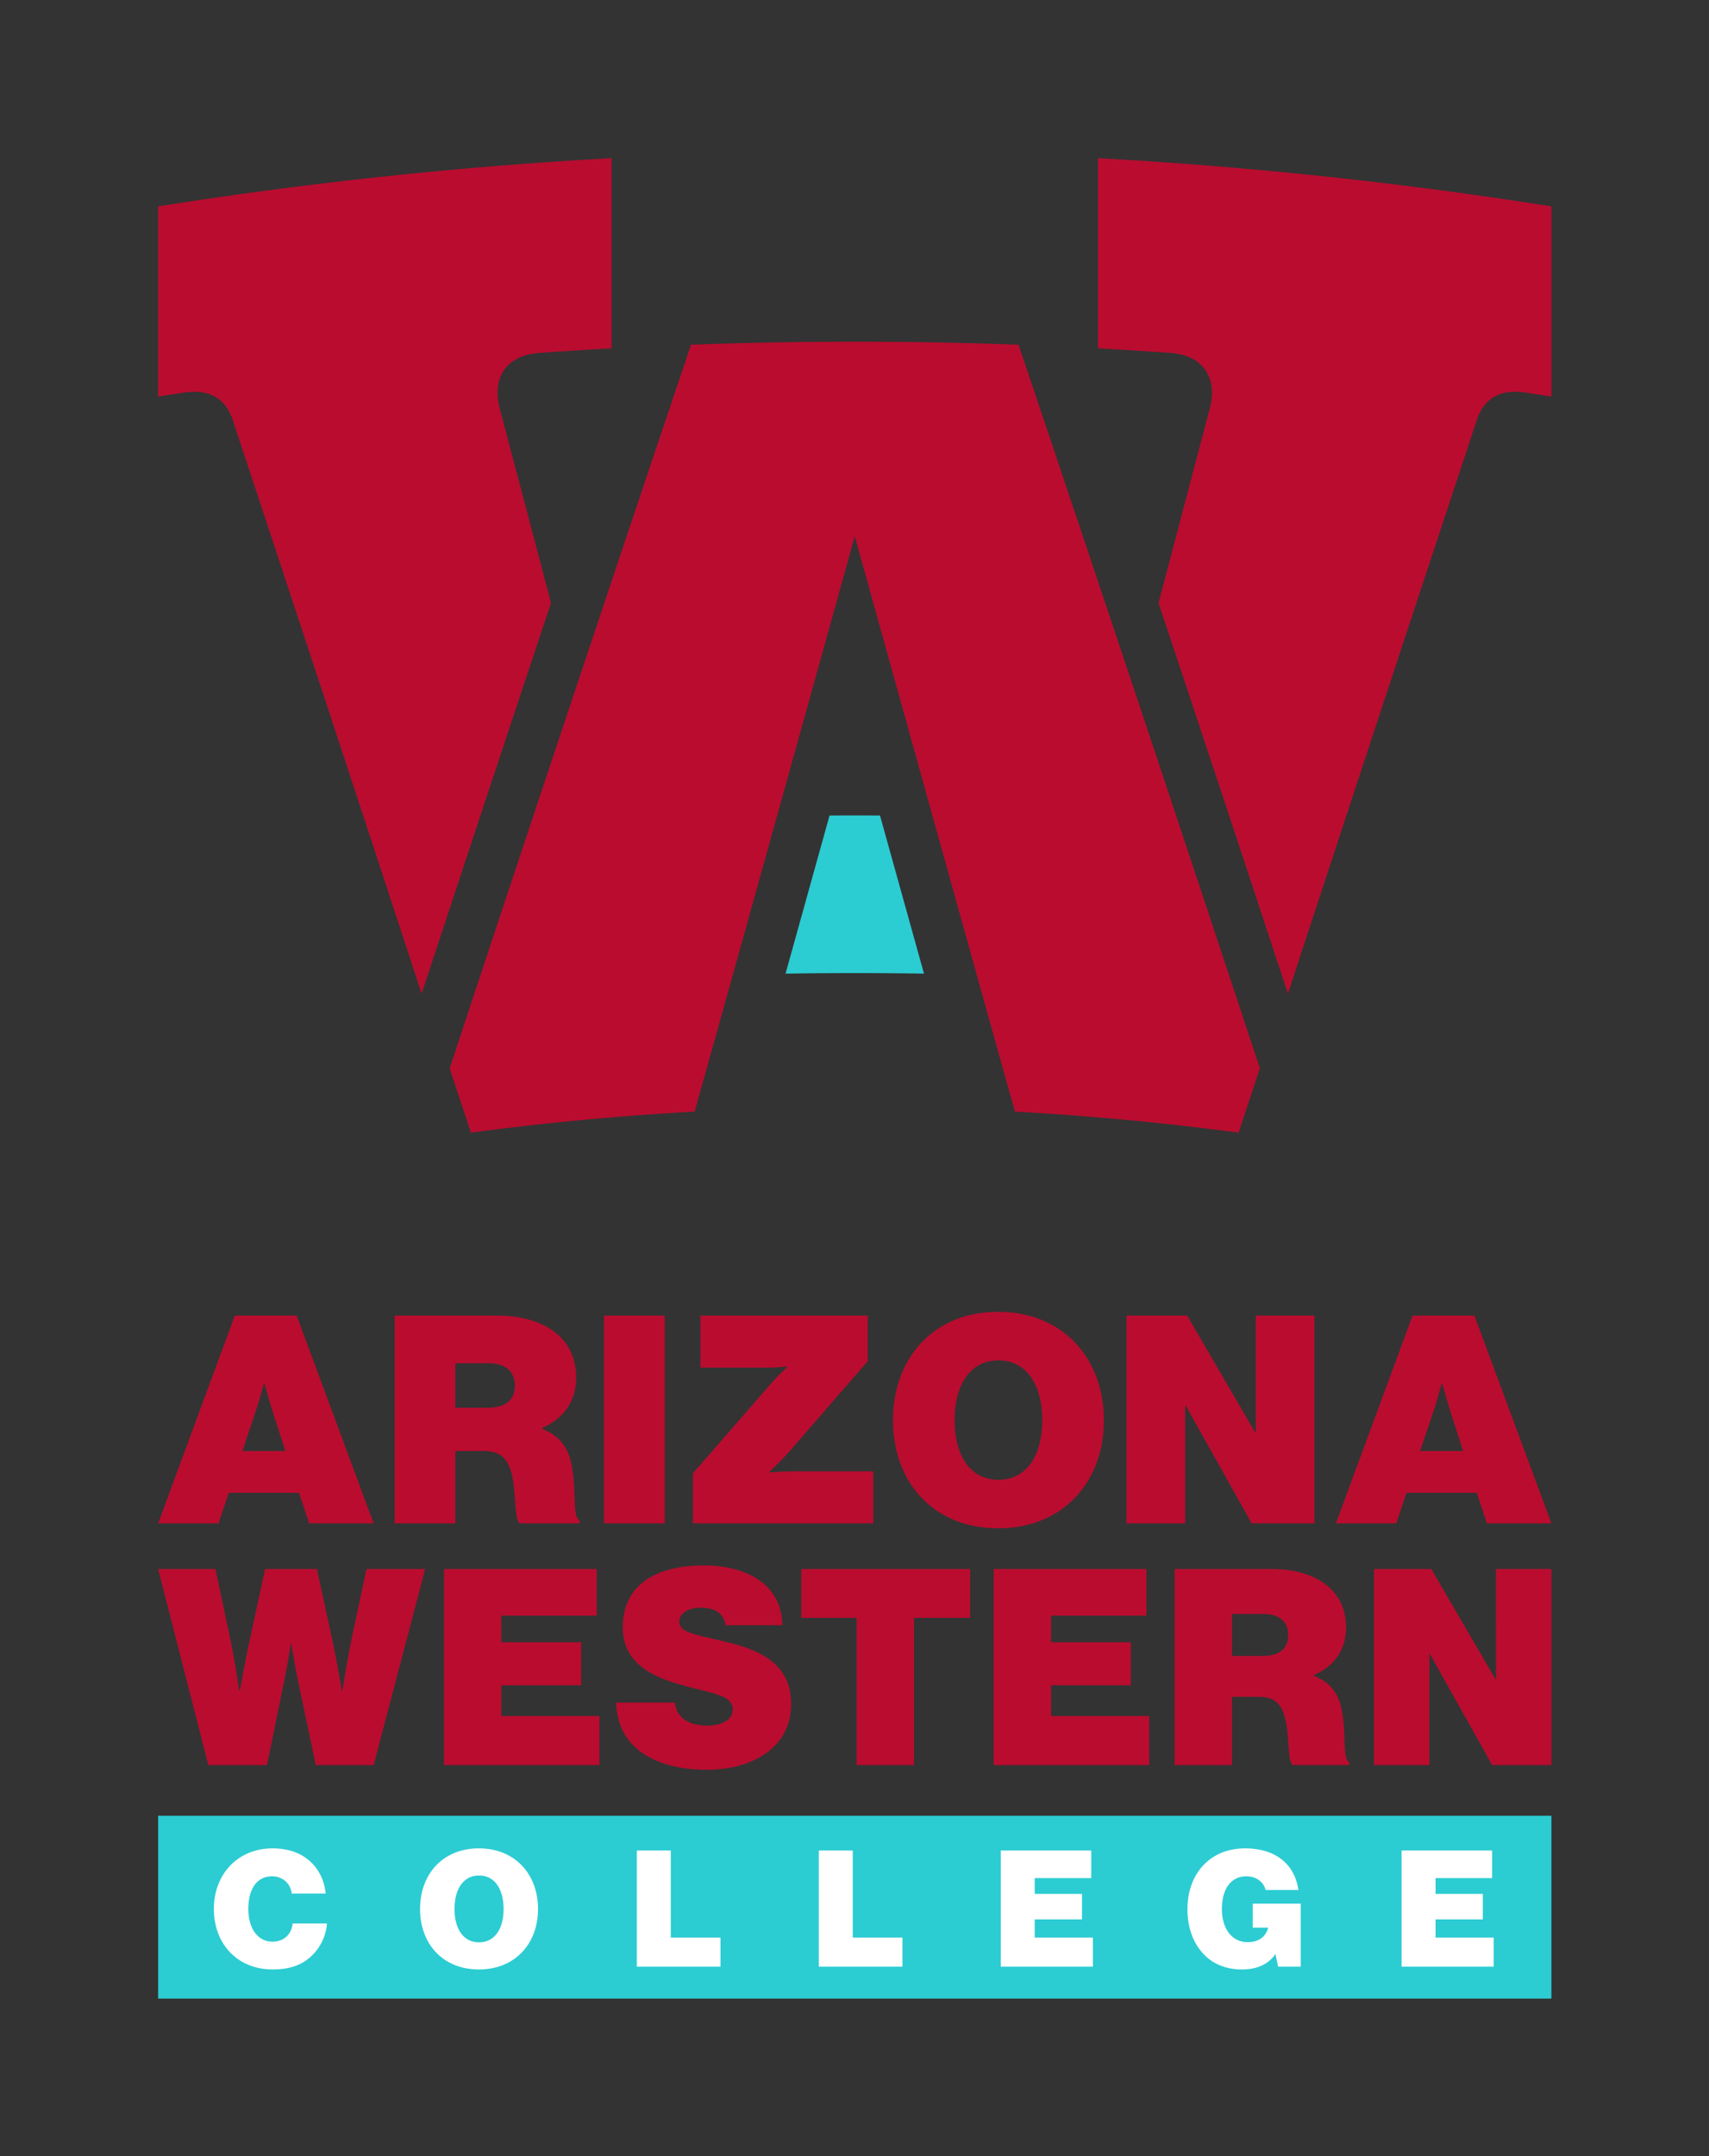
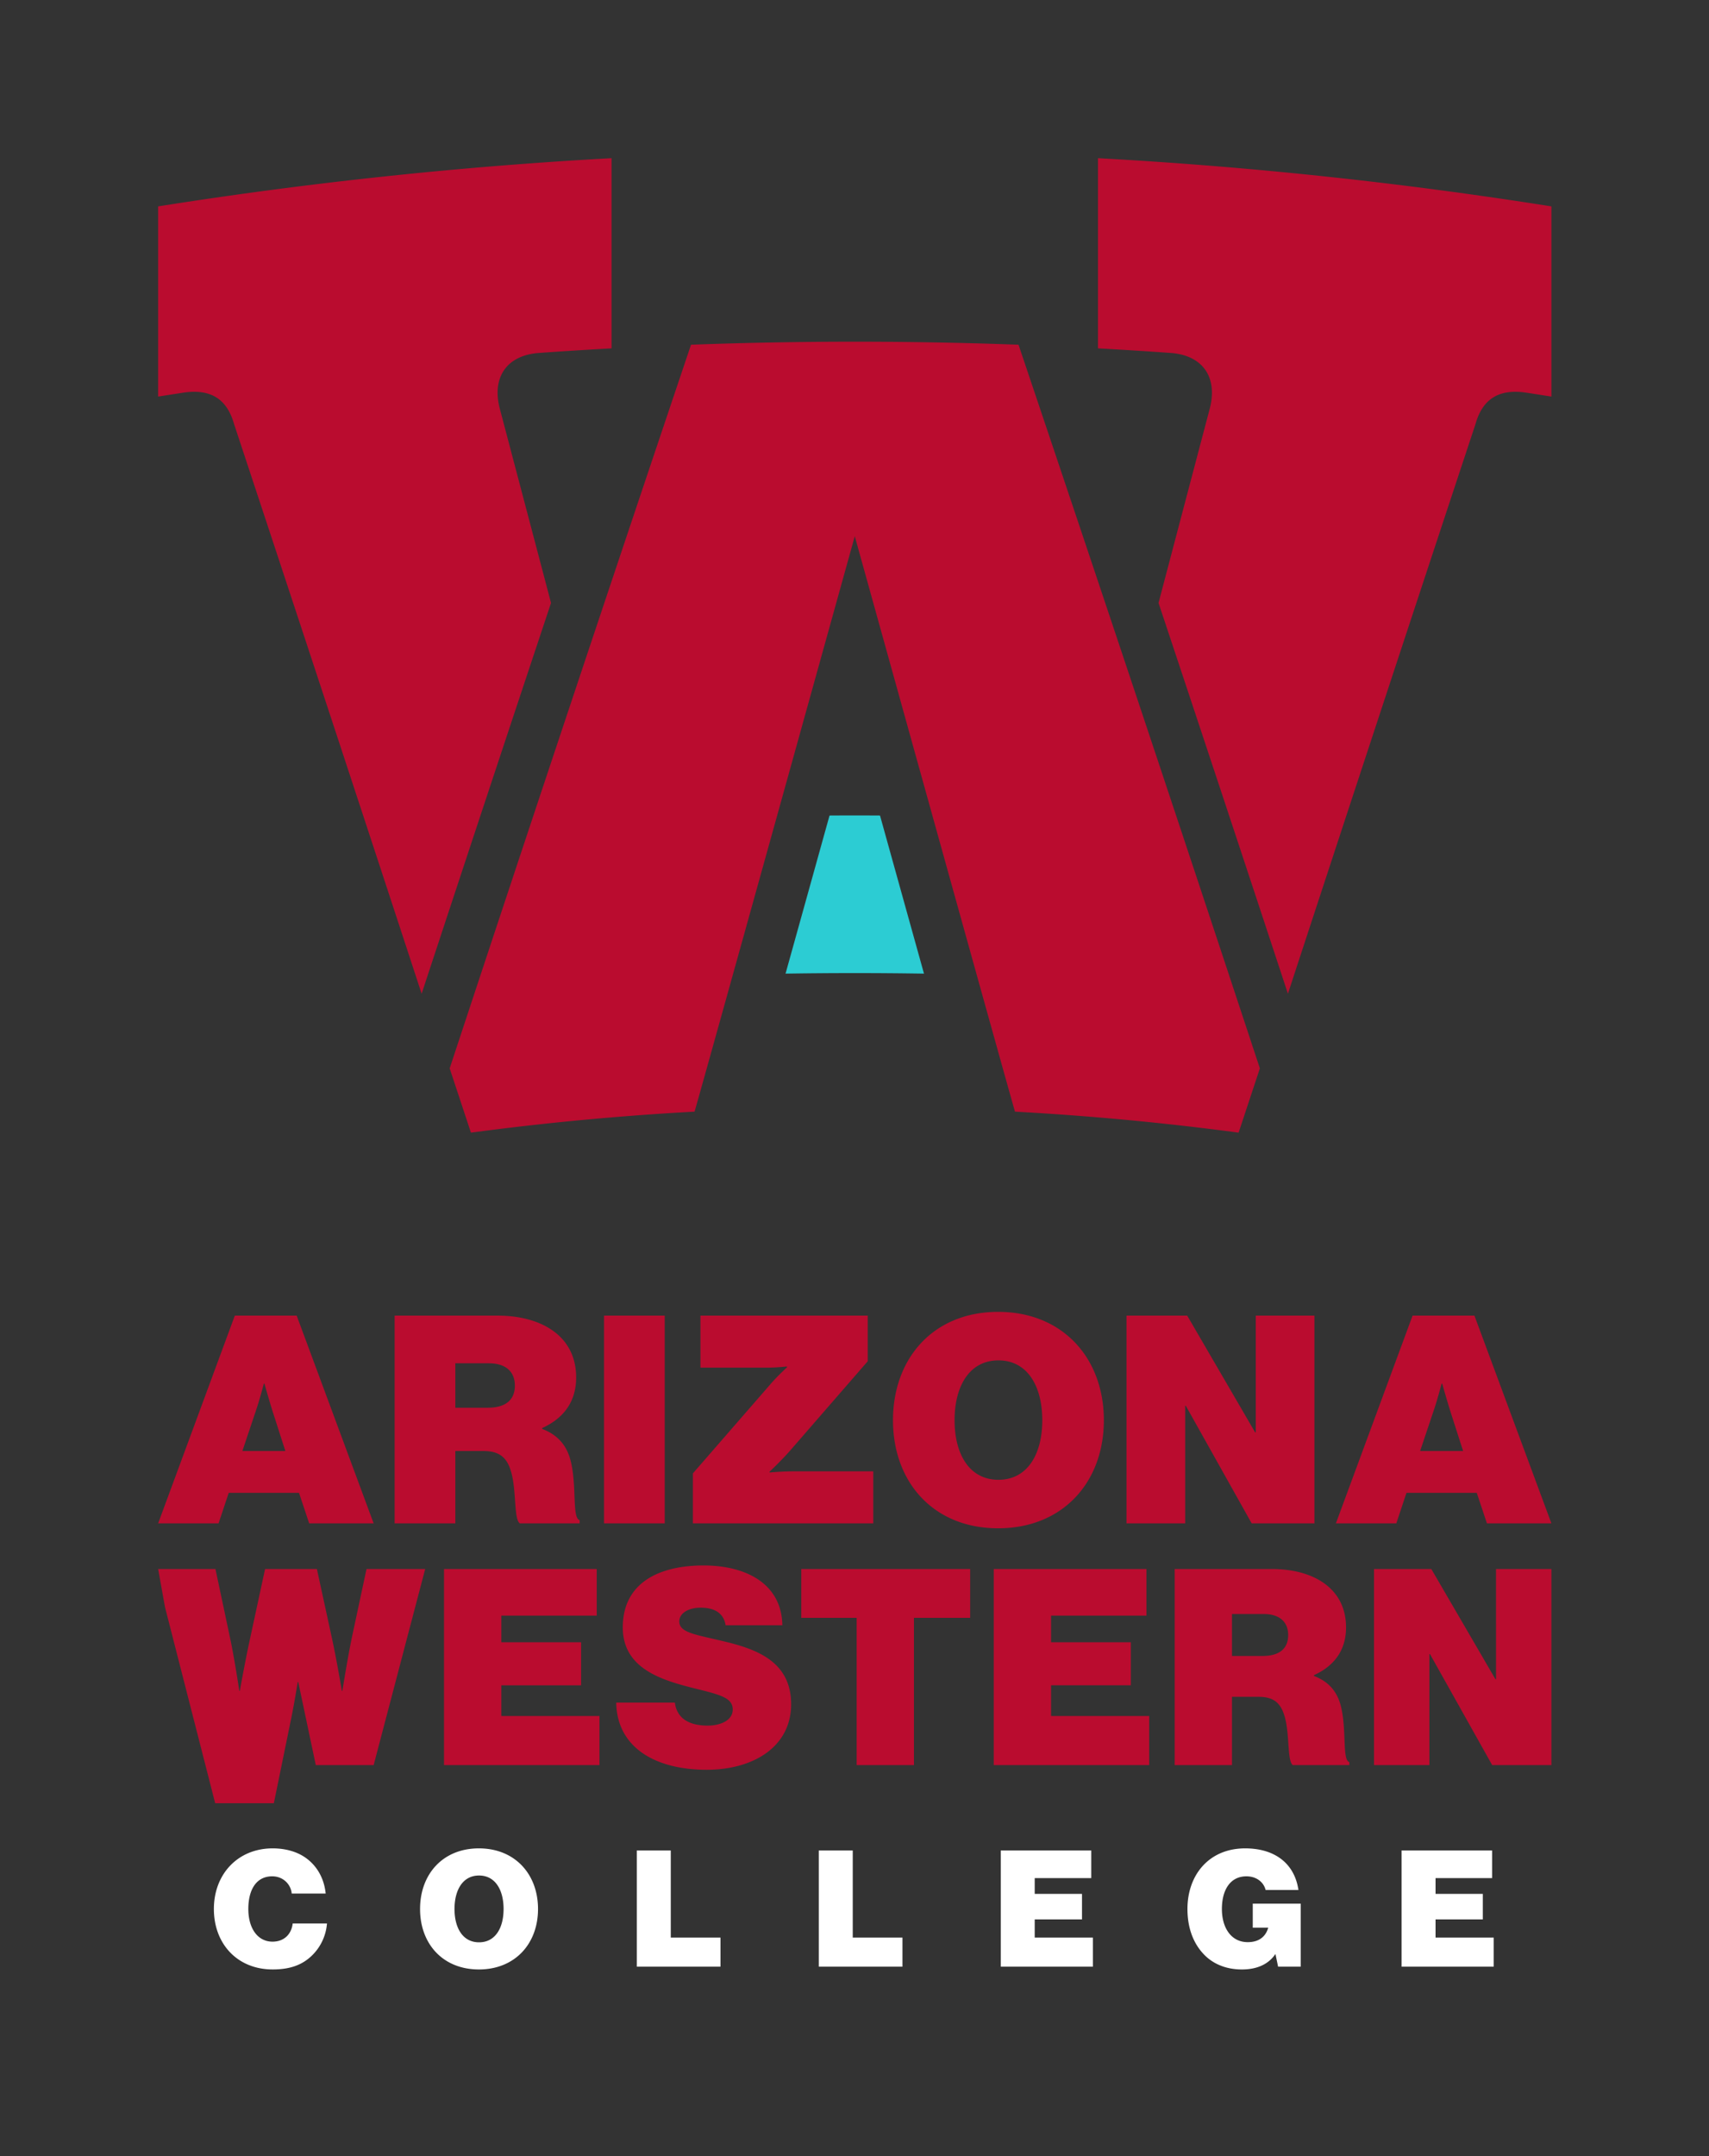
<svg xmlns="http://www.w3.org/2000/svg" viewBox="0 0 264.95 334.191">
  <rect x="0" y="0" width="264.95" height="334.191" fill="#333333" stroke="none" />
-   <path fill="#2cccd3" d="M24.517 281.421h216v28.338h-216z" />
  <path fill="#fff" d="M33.158 295.872c0-5.391 3.703-9.396 9.119-9.396 1.965 0 3.728.504 5.038 1.41 1.864 1.285 2.947 3.3 3.174 5.592h-5.265c-.126-1.41-1.31-2.67-3.023-2.67-2.494 0-3.703 2.116-3.703 5.063s1.411 5.063 3.753 5.063c1.839 0 2.947-1.209 3.124-2.821h5.315a7.756 7.756 0 0 1-2.343 4.987c-1.537 1.486-3.451 2.141-6.071 2.141-5.491.002-9.118-3.978-9.118-9.369zm31.965 0c0-5.391 3.527-9.396 9.119-9.396s9.169 4.005 9.169 9.396-3.577 9.371-9.169 9.371-9.119-3.98-9.119-9.371zm12.948 0c0-2.947-1.285-5.189-3.804-5.189s-3.804 2.242-3.804 5.189 1.285 5.164 3.804 5.164 3.804-2.216 3.804-5.164zm20.655-9.068h5.265v13.502h7.708v4.509H98.726v-18.011zm28.212 0h5.265v13.502h7.708v4.509h-12.973v-18.011zm28.212 0h14.031v4.282h-8.766v2.443h7.33v3.955h-7.33v2.821h9.018v4.509H155.15v-18.01zm42.596 16.096h-.05c-1.134 1.637-2.972 2.343-5.164 2.343-2.418 0-4.484-.831-5.945-2.393-1.663-1.763-2.494-4.182-2.494-6.978 0-5.315 3.375-9.396 8.942-9.396 4.711 0 7.683 2.443 8.262 6.449h-5.088c-.277-1.159-1.36-2.116-2.972-2.116-2.519 0-3.804 2.116-3.804 5.063s1.461 5.139 4.005 5.139c1.914 0 2.846-1.033 3.174-2.242h-2.393v-3.728h7.431v9.774h-3.502l-.402-1.915zm19.546-16.096h14.031v4.282h-8.766v2.443h7.33v3.955h-7.33v2.821h9.018v4.509h-14.283v-18.01z" />
-   <path fill="#ba0c2f" d="M36.404 203.907h9.591l11.932 32.195h-9.996l-1.576-4.728H35.459l-1.576 4.728h-9.366l11.887-32.195zm1.171 20.983h6.664l-2.026-6.304a183.81 183.81 0 0 1-1.216-4.142h-.09s-.675 2.566-1.216 4.142l-2.116 6.304zm23.604-20.983h15.985c6.574 0 12.158 3.017 12.158 9.591 0 3.692-1.891 6.304-5.268 7.835v.135c2.612.99 3.962 2.792 4.503 5.313.855 3.873.135 8.51 1.306 8.826v.495h-9.276c-.901-.63-.54-4.593-1.216-7.475-.585-2.477-1.666-3.737-4.413-3.737H70.59v11.212h-9.411v-32.195zm9.411 14.274h5.043c2.702 0 4.188-1.171 4.188-3.422 0-2.116-1.351-3.467-4.053-3.467H70.59v6.889zm23.052-14.274h9.411v32.195h-9.411v-32.195zm13.778 24.451 12.023-13.824c1.081-1.261 2.566-2.611 2.566-2.611v-.135s-1.621.18-3.062.18h-10.356v-8.06h25.936v7.069l-11.932 13.733c-1.486 1.711-3.287 3.377-3.287 3.377v.135s1.801-.18 3.782-.18h12.292v8.06H107.42v-7.744zm31.023-8.24c0-9.636 6.304-16.795 16.3-16.795s16.39 7.159 16.39 16.795-6.394 16.75-16.39 16.75-16.3-7.115-16.3-16.75zm23.144 0c0-5.268-2.296-9.276-6.799-9.276s-6.799 4.008-6.799 9.276 2.296 9.231 6.799 9.231c4.503-.001 6.799-3.963 6.799-9.231zm13.057-16.211h9.411l10.536 18.101h.09v-18.101h9.096v32.195h-9.726l-10.221-18.236h-.09v18.236h-9.096v-32.195zm44.35 0h9.591l11.932 32.195h-9.996l-1.576-4.728h-10.897l-1.576 4.728h-9.366l11.888-32.195zm1.171 20.983h6.664l-2.026-6.304a183.81 183.81 0 0 1-1.216-4.142h-.09s-.675 2.566-1.216 4.142l-2.116 6.304zM24.517 243.18h8.884l2.21 10.414c.723 3.315 1.488 8.458 1.488 8.458h.085s.808-4.548 1.573-8.033l2.338-10.839h8.034l2.338 10.754c.765 3.528 1.53 8.118 1.53 8.118h.085s.808-5.143 1.53-8.544l2.21-10.329h9.096l-7.991 30.392h-8.969l-2.72-12.879c-.553-2.635-1.063-5.908-1.063-5.908h-.085s-.51 3.273-1.063 5.908l-2.635 12.879h-9.096l-7.779-30.391zm44.32 0h23.676v7.226H77.721v4.123H90.09v6.673H77.721v4.761h15.217v7.609H68.837V243.18zm26.695 20.701h9.096c.297 2.423 2.168 3.57 5.101 3.57 1.743 0 3.868-.68 3.868-2.508s-2.04-2.295-5.781-3.23c-5.101-1.275-11.264-3.018-11.264-9.479 0-6.971 5.696-9.606 12.539-9.606 6.291 0 12.072 2.635 12.199 9.266h-8.799c-.255-1.658-1.445-2.72-3.868-2.72-1.955 0-3.315.893-3.315 2.125 0 1.785 2.593 2.04 7.141 3.146 5.101 1.232 10.201 3.23 10.201 9.691 0 6.631-5.908 10.159-13.092 10.159-7.905-.001-13.899-3.401-14.026-10.414zm28.692-20.701h26.183v7.566h-8.714v22.826h-8.884v-22.826h-8.586v-7.566h.001zm29.84 0h23.676v7.226h-14.792v4.123h12.369v6.673h-12.369v4.761h15.217v7.609h-24.101V243.18zm28.049 0h15.09c6.206 0 11.476 2.848 11.476 9.054 0 3.486-1.785 5.951-4.973 7.396v.128c2.465.935 3.741 2.635 4.251 5.015.808 3.656.128 8.034 1.233 8.331v.468h-8.756c-.85-.595-.51-4.336-1.148-7.056-.553-2.338-1.573-3.528-4.166-3.528h-4.123v10.584h-8.884V243.18zm8.883 13.475h4.761c2.55 0 3.953-1.105 3.953-3.23 0-1.998-1.275-3.273-3.825-3.273h-4.888v6.503h-.001zm22.02-13.475h8.884l9.946 17.087h.085V243.18h8.586v30.392h-9.181l-9.649-17.215h-.085v17.215h-8.586V243.18zM77.527 63.497c-1.358-4.929.97-8.43 6.018-8.793 3.753-.267 7.508-.504 11.265-.709V24.517a691.047 691.047 0 0 0-70.292 7.471v29.477c1.284-.203 2.569-.403 3.855-.599 4.051-.617 6.754.749 7.912 4.851 9.674 29.227 19.371 58.66 29.082 88.299 6.68-20.286 13.367-40.475 20.059-60.567-2.635-9.998-5.268-19.982-7.899-29.952zm92.698-38.98v29.477c3.756.206 7.511.442 11.265.709 5.048.363 7.376 3.865 6.018 8.793a53576.59 53576.59 0 0 0-7.898 29.953c6.692 20.092 13.379 40.28 20.059 60.567a30322.682 30322.682 0 0 1 29.082-88.299c1.158-4.102 3.861-5.468 7.912-4.851 1.285.196 2.57.396 3.855.599V31.989a690.815 690.815 0 0 0-70.293-7.472zm-12.321 28.911a690.987 690.987 0 0 0-50.774 0A19021.287 19021.287 0 0 0 69.742 165.5c-.008.03-.018.057-.027.087l3.295 9.961a443.367 443.367 0 0 1 34.668-3.254c.932-3.123 24.839-89.187 24.839-89.187v.001-.001s23.908 86.064 24.839 89.187a443.367 443.367 0 0 1 34.668 3.254l3.295-9.961c-.009-.03-.019-.057-.027-.087a18874.888 18874.888 0 0 0-37.388-112.072z" />
+   <path fill="#ba0c2f" d="M36.404 203.907h9.591l11.932 32.195h-9.996l-1.576-4.728H35.459l-1.576 4.728h-9.366l11.887-32.195zm1.171 20.983h6.664l-2.026-6.304a183.81 183.81 0 0 1-1.216-4.142h-.09s-.675 2.566-1.216 4.142l-2.116 6.304zm23.604-20.983h15.985c6.574 0 12.158 3.017 12.158 9.591 0 3.692-1.891 6.304-5.268 7.835v.135c2.612.99 3.962 2.792 4.503 5.313.855 3.873.135 8.51 1.306 8.826v.495h-9.276c-.901-.63-.54-4.593-1.216-7.475-.585-2.477-1.666-3.737-4.413-3.737H70.59v11.212h-9.411v-32.195zm9.411 14.274h5.043c2.702 0 4.188-1.171 4.188-3.422 0-2.116-1.351-3.467-4.053-3.467H70.59v6.889zm23.052-14.274h9.411v32.195h-9.411v-32.195zm13.778 24.451 12.023-13.824c1.081-1.261 2.566-2.611 2.566-2.611v-.135s-1.621.18-3.062.18h-10.356v-8.06h25.936v7.069l-11.932 13.733c-1.486 1.711-3.287 3.377-3.287 3.377v.135s1.801-.18 3.782-.18h12.292v8.06H107.42v-7.744zm31.023-8.24c0-9.636 6.304-16.795 16.3-16.795s16.39 7.159 16.39 16.795-6.394 16.75-16.39 16.75-16.3-7.115-16.3-16.75zm23.144 0c0-5.268-2.296-9.276-6.799-9.276s-6.799 4.008-6.799 9.276 2.296 9.231 6.799 9.231c4.503-.001 6.799-3.963 6.799-9.231zm13.057-16.211h9.411l10.536 18.101h.09v-18.101h9.096v32.195h-9.726l-10.221-18.236h-.09v18.236h-9.096v-32.195zm44.35 0h9.591l11.932 32.195h-9.996l-1.576-4.728h-10.897l-1.576 4.728h-9.366l11.888-32.195zm1.171 20.983h6.664l-2.026-6.304a183.81 183.81 0 0 1-1.216-4.142h-.09s-.675 2.566-1.216 4.142l-2.116 6.304zM24.517 243.18h8.884l2.21 10.414c.723 3.315 1.488 8.458 1.488 8.458h.085s.808-4.548 1.573-8.033l2.338-10.839h8.034l2.338 10.754c.765 3.528 1.53 8.118 1.53 8.118h.085s.808-5.143 1.53-8.544l2.21-10.329h9.096l-7.991 30.392h-8.969l-2.72-12.879h-.085s-.51 3.273-1.063 5.908l-2.635 12.879h-9.096l-7.779-30.391zm44.32 0h23.676v7.226H77.721v4.123H90.09v6.673H77.721v4.761h15.217v7.609H68.837V243.18zm26.695 20.701h9.096c.297 2.423 2.168 3.57 5.101 3.57 1.743 0 3.868-.68 3.868-2.508s-2.04-2.295-5.781-3.23c-5.101-1.275-11.264-3.018-11.264-9.479 0-6.971 5.696-9.606 12.539-9.606 6.291 0 12.072 2.635 12.199 9.266h-8.799c-.255-1.658-1.445-2.72-3.868-2.72-1.955 0-3.315.893-3.315 2.125 0 1.785 2.593 2.04 7.141 3.146 5.101 1.232 10.201 3.23 10.201 9.691 0 6.631-5.908 10.159-13.092 10.159-7.905-.001-13.899-3.401-14.026-10.414zm28.692-20.701h26.183v7.566h-8.714v22.826h-8.884v-22.826h-8.586v-7.566h.001zm29.84 0h23.676v7.226h-14.792v4.123h12.369v6.673h-12.369v4.761h15.217v7.609h-24.101V243.18zm28.049 0h15.09c6.206 0 11.476 2.848 11.476 9.054 0 3.486-1.785 5.951-4.973 7.396v.128c2.465.935 3.741 2.635 4.251 5.015.808 3.656.128 8.034 1.233 8.331v.468h-8.756c-.85-.595-.51-4.336-1.148-7.056-.553-2.338-1.573-3.528-4.166-3.528h-4.123v10.584h-8.884V243.18zm8.883 13.475h4.761c2.55 0 3.953-1.105 3.953-3.23 0-1.998-1.275-3.273-3.825-3.273h-4.888v6.503h-.001zm22.02-13.475h8.884l9.946 17.087h.085V243.18h8.586v30.392h-9.181l-9.649-17.215h-.085v17.215h-8.586V243.18zM77.527 63.497c-1.358-4.929.97-8.43 6.018-8.793 3.753-.267 7.508-.504 11.265-.709V24.517a691.047 691.047 0 0 0-70.292 7.471v29.477c1.284-.203 2.569-.403 3.855-.599 4.051-.617 6.754.749 7.912 4.851 9.674 29.227 19.371 58.66 29.082 88.299 6.68-20.286 13.367-40.475 20.059-60.567-2.635-9.998-5.268-19.982-7.899-29.952zm92.698-38.98v29.477c3.756.206 7.511.442 11.265.709 5.048.363 7.376 3.865 6.018 8.793a53576.59 53576.59 0 0 0-7.898 29.953c6.692 20.092 13.379 40.28 20.059 60.567a30322.682 30322.682 0 0 1 29.082-88.299c1.158-4.102 3.861-5.468 7.912-4.851 1.285.196 2.57.396 3.855.599V31.989a690.815 690.815 0 0 0-70.293-7.472zm-12.321 28.911a690.987 690.987 0 0 0-50.774 0A19021.287 19021.287 0 0 0 69.742 165.5c-.008.03-.018.057-.027.087l3.295 9.961a443.367 443.367 0 0 1 34.668-3.254c.932-3.123 24.839-89.187 24.839-89.187v.001-.001s23.908 86.064 24.839 89.187a443.367 443.367 0 0 1 34.668 3.254l3.295-9.961c-.009-.03-.019-.057-.027-.087a18874.888 18874.888 0 0 0-37.388-112.072z" />
  <path fill="#2cccd3" d="M136.429 126.396c-1.304-.007-2.608-.013-3.912-.013s-2.608.006-3.912.013c-2.337 8.403-4.721 16.968-6.82 24.504a685.42 685.42 0 0 1 21.462 0c-2.098-7.536-4.481-16.101-6.818-24.504z" />
</svg>